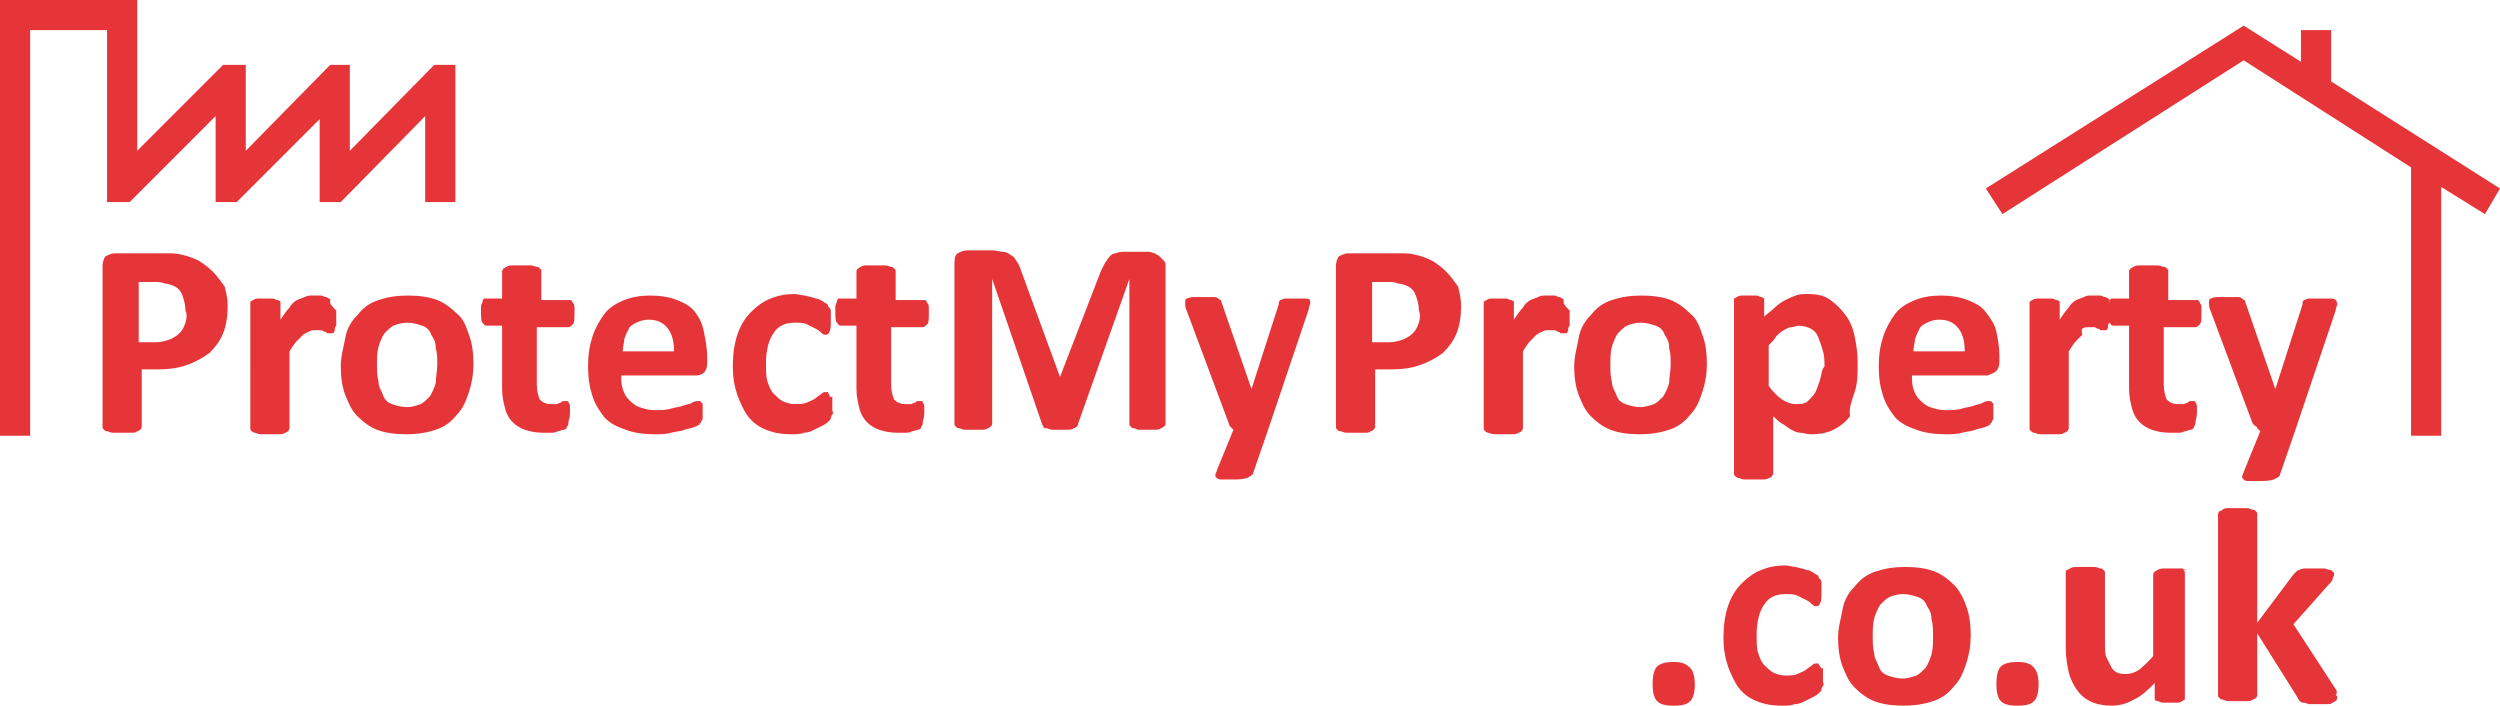
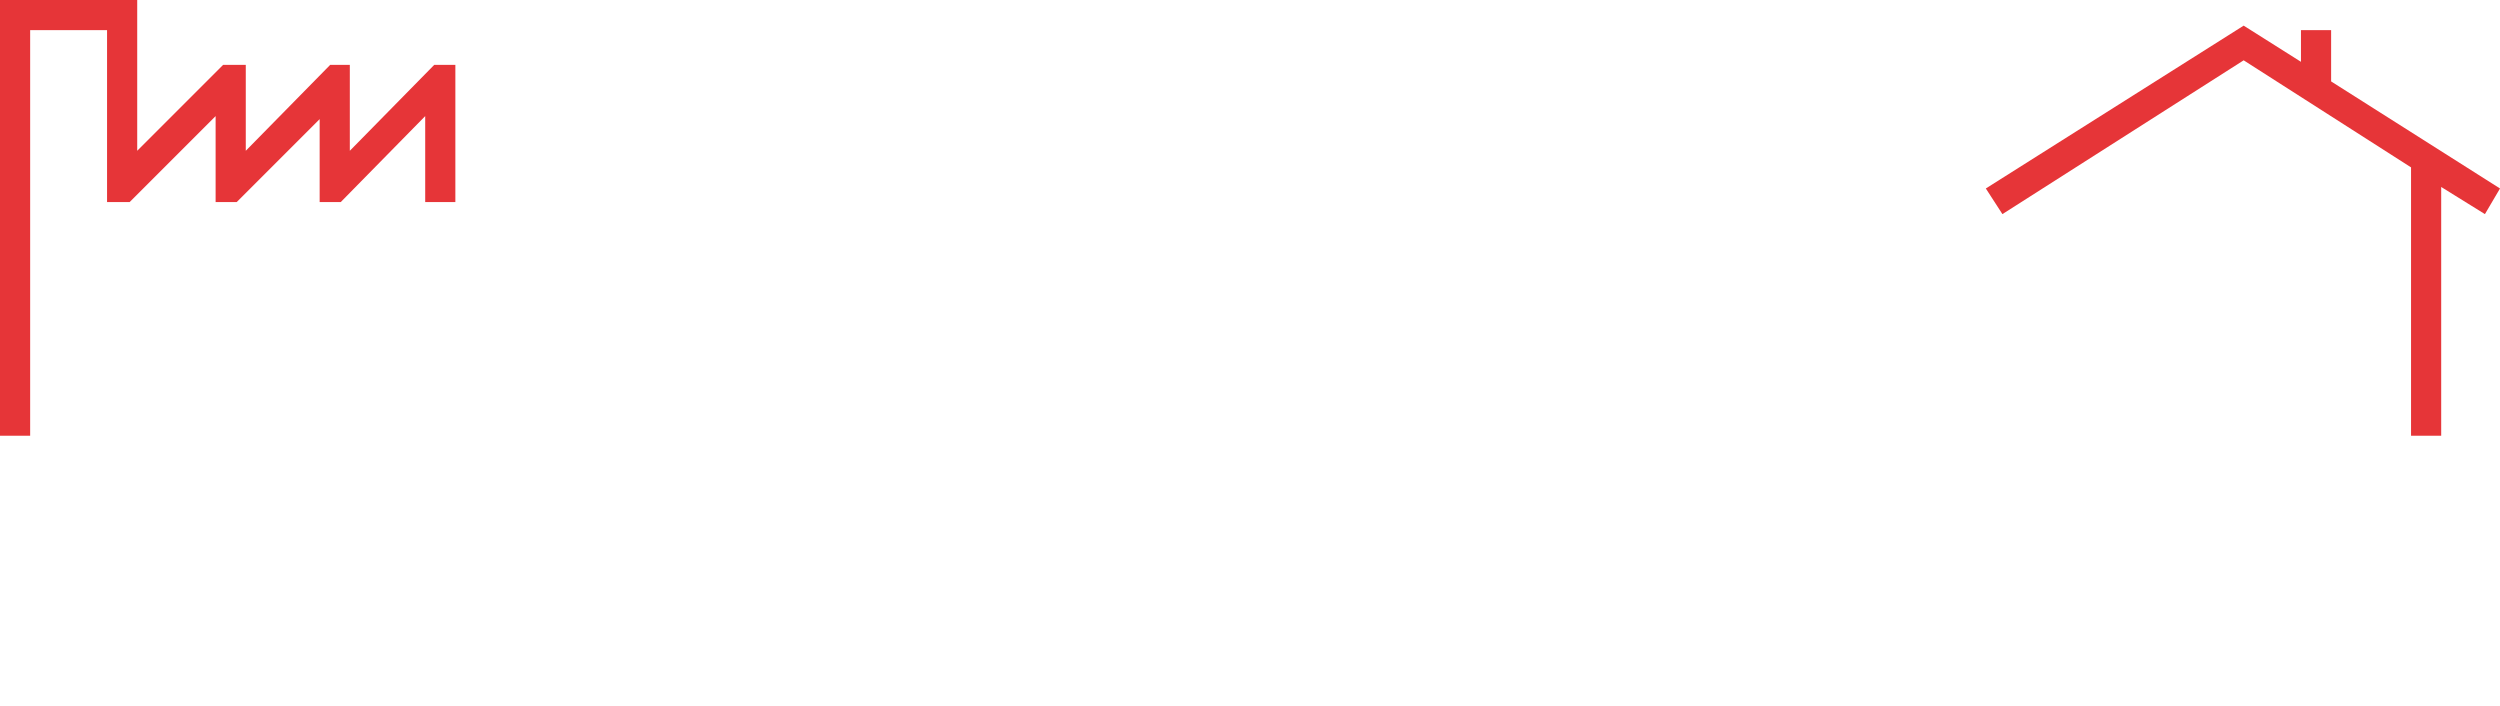
<svg xmlns="http://www.w3.org/2000/svg" width="165.8" height="46.8" viewBox="0 0 165.8 46.8">
  <style>.st0{fill:#E63538;}</style>
-   <path class="st0" d="M14.1 18c-.3-.3-.6-.5-.9-.7-.4-.2-.7-.3-1.1-.4s-.7-.1-.9-.1H7.6c-.2 0-.4.1-.6.2-.1.1-.2.4-.2.6v10.7c0 .1 0 .1.1.2s.1.1.2.1.2.1.4.1h1.2c.2 0 .3 0 .4-.1.1 0 .2-.1.2-.1s.1-.1.1-.2v-3.8h1c.8 0 1.5-.1 2-.3.6-.2 1.1-.5 1.5-.8.4-.4.7-.8.9-1.3s.3-1.1.3-1.8c0-.5-.1-.9-.2-1.3-.3-.4-.5-.7-.8-1zm-1.8 3.4c-.1.3-.2.5-.4.7-.2.2-.4.3-.6.4-.3.1-.6.2-1 .2H9.2v-4h1c.3 0 .5 0 .7.1.2 0 .5.1.7.2.2.1.4.3.5.6.1.3.2.6.2 1 .1.2.1.5 0 .8zM21.9 20.1v-.2s0-.1-.1-.1c0 0-.1-.1-.2-.1s-.2-.1-.3-.1h-.6c-.2 0-.3 0-.5.1s-.3.1-.5.2-.4.3-.5.5c-.2.2-.4.5-.6.8v-1-.2s-.1-.1-.2-.1-.2-.1-.3-.1h-1s-.2 0-.3.1c-.1 0-.1.1-.2.1V28.4c0 .1 0 .1.1.2 0 0 .1.1.2.1s.2.1.4.1h1.2c.1 0 .3 0 .4-.1.1 0 .2-.1.2-.1s.1-.1.1-.2v-5.1c.2-.3.3-.5.5-.7l.4-.4s.3-.2.4-.2c.1-.1.3-.1.4-.1h.3c.1 0 .2 0 .3.1.1 0 .1 0 .2.1h.4s.1-.1.1-.2 0-.2.1-.3v-.5-.5c-.4-.4-.4-.5-.4-.5zM30.3 20.8c-.4-.4-.8-.7-1.3-.9s-1.2-.3-1.9-.3c-.8 0-1.4.1-2 .3-.6.2-1 .5-1.4 1-.4.4-.7.9-.8 1.5s-.3 1.2-.3 1.9.1 1.4.3 1.9.4 1 .8 1.4c.4.4.8.7 1.3.9.5.2 1.2.3 1.9.3.8 0 1.4-.1 2-.3.6-.2 1-.5 1.4-1 .4-.4.6-.9.8-1.5s.3-1.2.3-1.9-.1-1.4-.3-1.9c-.2-.6-.4-1.1-.8-1.4zm-1.4 4.6c-.1.3-.2.6-.4.9-.2.2-.4.4-.6.5-.3.1-.6.2-.9.2-.4 0-.7-.1-1-.2-.3-.1-.5-.3-.6-.6-.1-.3-.3-.5-.3-.9-.1-.4-.1-.7-.1-1.1 0-.4 0-.8.1-1.2.1-.3.2-.6.4-.9.2-.2.4-.4.6-.5s.6-.2.9-.2c.4 0 .7.1 1 .2.3.1.5.3.6.6.2.3.3.5.3.9.1.3.1.7.1 1.1 0 .4-.1.8-.1 1.2zM37.7 21.7c.1 0 .2-.1.3-.2s.1-.4.1-.7v-.4c0-.1 0-.2-.1-.3 0-.1-.1-.1-.1-.2h-2V18c0-.1 0-.1-.1-.2s-.1-.1-.2-.1-.2-.1-.4-.1H34c-.1 0-.3 0-.4.1-.1 0-.1.1-.2.1 0 0-.1.1-.1.2v1.8h-1.2s-.1.1-.1.2-.1.2-.1.3v.4c0 .3 0 .6.1.7.1.1.1.2.3.2h1v4.2c0 .5.1.9.2 1.3s.3.7.5.9c.2.2.5.4.8.5.3.1.7.2 1.2.2h.5c.2 0 .3 0 .5-.1.1 0 .3-.1.4-.1.1 0 .2-.1.2-.2.1-.1.1-.2.1-.3 0-.1.1-.3.1-.6V27c0-.1 0-.2-.1-.3 0-.1 0-.1-.1-.1h-.1-.1c-.1 0-.1 0-.2.1-.1 0-.2.1-.3.1h-.3c-.4 0-.6-.1-.8-.3-.1-.2-.2-.6-.2-1v-3.8h2.1zM46.1 20.7c-.3-.4-.7-.6-1.2-.8-.5-.2-1.1-.3-1.8-.3-.6 0-1.2.1-1.7.3-.5.2-1 .5-1.3.9s-.6.9-.8 1.5c-.2.6-.3 1.2-.3 2s.1 1.4.3 2c.2.6.5 1 .8 1.4.4.4.8.6 1.4.8.5.2 1.2.3 1.9.3.4 0 .8 0 1.1-.1.4-.1.7-.1.9-.2.3-.1.5-.1.7-.2.2-.1.3-.1.3-.2l.1-.1s0-.1.1-.2v-.2-.3-.4c0-.1 0-.2-.1-.2 0-.1-.1-.1-.1-.1h-.1c-.1 0-.2 0-.4.1-.1.1-.3.1-.6.2-.2.1-.5.1-.8.2s-.7.1-1.1.1c-.4 0-.7-.1-1-.2-.3-.1-.5-.3-.7-.5-.2-.2-.3-.4-.4-.7-.1-.3-.1-.6-.1-.9h5c.2 0 .4-.1.5-.2.1-.1.2-.3.2-.6v-.4c0-.6-.1-1.1-.2-1.6-.1-.6-.3-1-.6-1.4zm-4.8 2.6c0-.3.1-.6.1-.8.1-.3.2-.5.3-.7.1-.2.3-.3.5-.4.2-.1.5-.2.8-.2.6 0 1 .2 1.3.6.3.4.4.9.4 1.5h-3.4zM55 26.2c0-.1-.1-.1-.1-.2h-.1c-.1 0-.2 0-.3.1-.1.1-.3.2-.4.3s-.4.2-.6.3c-.2.1-.5.1-.8.1-.3 0-.6-.1-.8-.2-.2-.1-.4-.3-.6-.5s-.3-.5-.4-.8c-.1-.3-.1-.7-.1-1.2 0-.9.2-1.6.5-2 .3-.5.8-.7 1.4-.7.3 0 .6 0 .8.1l.6.3c.2.1.3.2.4.3.1.1.2.1.3.1.1 0 .2-.1.2-.2.1-.1.1-.4.1-.7v-.4-.3s0-.1-.1-.2-.1-.1-.1-.2c-.1-.1-.2-.1-.3-.2-.2-.1-.3-.2-.5-.2-.2-.1-.4-.1-.7-.2-.2 0-.5-.1-.7-.1-.6 0-1.1.1-1.6.3-.5.2-.9.5-1.3.9s-.7.9-.9 1.5c-.2.6-.3 1.3-.3 2.1 0 .7.1 1.3.3 1.9.2.5.4 1 .7 1.4.3.4.7.7 1.2.9.5.2 1 .3 1.7.3.3 0 .6 0 .8-.1.3 0 .5-.1.7-.2l.6-.3c.2-.1.3-.2.4-.3s.1-.1.1-.2c0 0 0-.1.1-.2s0-.2 0-.3v-.4-.5c-.2.1-.2-.1-.2-.1zM61.2 21.7c.1 0 .2-.1.3-.2s.1-.4.1-.7v-.4c0-.1 0-.2-.1-.3 0-.1-.1-.1-.1-.2h-2V18c0-.1 0-.1-.1-.2s-.1-.1-.2-.1-.2-.1-.4-.1h-1.2c-.1 0-.3 0-.4.1-.1 0-.1.1-.2.1 0 0-.1.1-.1.2v1.8h-1.2s-.1.1-.1.2-.1.2-.1.3v.4c0 .3 0 .6.1.7.1.1.1.2.3.2h1v4.2c0 .5.1.9.2 1.3s.3.7.5.9c.2.2.5.4.8.5.3.1.7.2 1.2.2h.5c.2 0 .3 0 .5-.1.1 0 .3-.1.4-.1.1 0 .2-.1.2-.2.1-.1.1-.2.1-.3 0-.1.1-.3.1-.6V27c0-.1 0-.2-.1-.3 0-.1 0-.1-.1-.1H61h-.1c-.1 0-.1 0-.2.1-.1 0-.2.1-.3.1h-.3c-.4 0-.6-.1-.8-.3-.1-.2-.2-.6-.2-1v-3.8h2.1zM76.9 17c-.1-.1-.2-.1-.3-.2-.1 0-.3-.1-.4-.1h-1.6c-.2 0-.4 0-.6.1-.2 0-.3.1-.4.2s-.2.3-.3.4l-.3.6-2.7 7-2.6-7.1c-.1-.3-.2-.5-.3-.6-.1-.2-.2-.3-.4-.4-.1-.1-.3-.2-.5-.2s-.4-.1-.7-.1h-1.6c-.3 0-.5.1-.7.2-.2.2-.2.4-.2.7v10.6c0 .1 0 .1.1.2s.1.1.2.1.2.1.4.1h1.1c.1 0 .3 0 .4-.1.1 0 .2-.1.2-.1s.1-.1.1-.2v-9.6l3.3 9.6c0 .1.1.1.1.2s.1.1.2.1.2.1.4.1h1c.1 0 .3 0 .4-.1.1 0 .2-.1.2-.1.1-.1.1-.1.1-.2l3.4-9.6v9.6c0 .1 0 .1.1.2s.1.1.2.1.2.1.3.1h1.1c.1 0 .3 0 .4-.1.1 0 .1-.1.2-.1 0 0 .1-.1.1-.2V17.7c0-.2 0-.3-.1-.4l-.3-.3zM86.6 19.8h-1.4c-.1 0-.2.1-.3.1-.1.1-.1.2-.1.3L83 25.8l-1.9-5.5c0-.1-.1-.2-.1-.3 0-.1-.1-.1-.2-.2s-.2-.1-.4-.1H79.1c-.2 0-.3.1-.4.1s-.1.2-.1.3c0 .1 0 .3.1.5l2.8 7.5c0 .1.1.2.1.2l.2.2-1.1 2.7c0 .1-.1.2-.1.3 0 .1 0 .1.1.2s.2.1.3.1h.6c.5 0 .8 0 1.1-.1.2-.1.4-.2.4-.3l1-2.9 2.7-8c0-.2.1-.3.1-.4 0-.1 0-.2-.1-.3.1.1 0 0-.2 0zM95.9 18c-.3-.3-.6-.5-.9-.7-.4-.2-.7-.3-1.1-.4s-.7-.1-.9-.1H89.4c-.2 0-.4.1-.6.2-.1.1-.2.4-.2.6v10.7c0 .1 0 .1.1.2s.1.1.2.1.2.1.4.1h1.2c.2 0 .3 0 .4-.1.1 0 .2-.1.2-.1s.1-.1.1-.2v-3.8h1c.8 0 1.5-.1 2-.3.6-.2 1.1-.5 1.5-.8.4-.4.7-.8.9-1.3s.3-1.1.3-1.8c0-.5-.1-.9-.2-1.3-.3-.4-.5-.7-.8-1zm-1.8 3.4c-.1.3-.2.5-.4.7-.2.2-.4.3-.6.4-.3.1-.6.2-1 .2H91v-4h1c.3 0 .5 0 .7.1.2 0 .5.1.7.2.2.1.4.3.5.6.1.3.2.6.2 1 .1.2.1.5 0 .8zM103.7 20.1v-.2s0-.1-.1-.1c0 0-.1-.1-.2-.1s-.2-.1-.3-.1h-.6c-.2 0-.3 0-.5.1s-.3.1-.5.2-.4.3-.5.5c-.2.2-.4.5-.6.8v-1-.2s-.1-.1-.2-.1-.2-.1-.3-.1h-1s-.2 0-.3.1c-.1 0-.1.1-.2.1V28.4c0 .1 0 .1.1.2 0 0 .1.1.2.1s.2.1.4.1h1.2c.1 0 .3 0 .4-.1.1 0 .2-.1.2-.1s.1-.1.1-.2v-5.1c.2-.3.3-.5.5-.7l.4-.4s.3-.2.4-.2c.1-.1.3-.1.4-.1h.3c.1 0 .2 0 .3.1.1 0 .1 0 .2.1h.4s.1-.1.1-.2 0-.2.1-.3v-.5-.5c-.4-.4-.4-.5-.4-.5zM112.1 20.8c-.4-.4-.8-.7-1.3-.9s-1.2-.3-1.9-.3c-.8 0-1.4.1-2 .3-.6.2-1 .5-1.4 1-.4.4-.7.9-.8 1.5s-.3 1.2-.3 1.9.1 1.4.3 1.9.4 1 .8 1.4c.4.4.8.7 1.3.9.5.2 1.2.3 1.9.3.8 0 1.4-.1 2-.3.6-.2 1-.5 1.4-1 .4-.4.6-.9.8-1.5s.3-1.2.3-1.9-.1-1.4-.3-1.9c-.2-.6-.4-1.1-.8-1.4zm-1.4 4.6c-.1.3-.2.6-.4.9-.2.2-.4.4-.6.5-.3.1-.6.2-.9.2-.4 0-.7-.1-1-.2-.3-.1-.5-.3-.6-.6-.1-.3-.3-.5-.3-.9-.1-.3-.1-.7-.1-1.1 0-.4 0-.8.1-1.2.1-.3.2-.6.4-.9.2-.2.4-.4.6-.5s.6-.2.9-.2c.4 0 .7.1 1 .2.3.1.5.3.6.6.2.3.3.5.3.9.1.3.1.7.1 1.1 0 .4-.1.8-.1 1.2zM123 26c.2-.6.2-1.2.2-2 0-.6-.1-1.2-.2-1.7s-.3-1-.6-1.4c-.3-.4-.6-.7-1-1s-.9-.4-1.5-.4c-.3 0-.6 0-.8.1-.3.1-.5.2-.7.3s-.5.3-.7.5c-.2.2-.5.4-.7.6v-1-.2s-.1-.1-.2-.1-.2-.1-.3-.1h-1s-.2 0-.3.1c-.1 0-.1.1-.2.1v11.6c0 .1 0 .1.1.2 0 0 .1.1.2.1s.2.1.4.1h1.2c.1 0 .3 0 .4-.1.1 0 .2-.1.2-.1s.1-.1.1-.2v-3.8c.2.2.4.4.6.5.2.1.4.3.6.4.2.1.4.2.6.2.2 0 .4.1.7.1.6 0 1.1-.1 1.5-.3.4-.2.8-.5 1.1-.9-.1-.5.1-1 .3-1.6zm-2.3-.8c-.1.3-.2.6-.3.8-.1.2-.3.4-.5.6-.2.2-.5.2-.8.2-.3 0-.6-.1-.9-.3-.3-.2-.6-.5-.9-.9v-2.7c.2-.2.4-.4.5-.6.2-.2.3-.3.5-.4.2-.1.3-.2.5-.2s.3-.1.5-.1c.3 0 .6.1.8.2.2.1.4.3.5.6.1.3.2.5.3.9.1.3.1.7.1 1-.2.2-.2.6-.3.9zM132.4 24.6c.1-.1.2-.3.2-.6v-.4c0-.6-.1-1.1-.2-1.6s-.4-.9-.7-1.3c-.3-.4-.7-.6-1.2-.8-.5-.2-1.1-.3-1.8-.3-.6 0-1.2.1-1.7.3-.5.2-1 .5-1.3.9s-.6.9-.8 1.5c-.2.6-.3 1.2-.3 2s.1 1.4.3 2c.2.6.5 1 .8 1.4.4.4.8.6 1.4.8.5.2 1.2.3 1.9.3.4 0 .8 0 1.1-.1.4-.1.7-.1.9-.2.3-.1.5-.1.7-.2.2-.1.3-.1.3-.2l.1-.1s0-.1.1-.2v-.2-.3-.4c0-.1 0-.2-.1-.2 0-.1-.1-.1-.1-.1h-.1c-.1 0-.2 0-.4.1-.1.1-.3.1-.6.2-.2.1-.5.1-.8.2s-.7.1-1.1.1c-.4 0-.7-.1-1-.2-.3-.1-.5-.3-.7-.5-.2-.2-.3-.4-.4-.7-.1-.3-.1-.6-.1-.9h5c.3-.1.5-.2.6-.3zm-5.5-1.3c0-.3.1-.6.1-.8.1-.3.2-.5.3-.7.1-.2.3-.3.5-.4.2-.1.5-.2.8-.2.6 0 1 .2 1.3.6.3.4.4.9.4 1.5h-3.4zM138.1 21.8c.1-.1.3-.1.4-.1h.3c.1 0 .2 0 .3.1.1 0 .1 0 .2.1h.4s.1-.1.1-.2 0-.2.1-.3v-.5-.5-.3-.2s0-.1-.1-.1c0 0-.1-.1-.2-.1s-.2-.1-.3-.1h-.6c-.2 0-.3 0-.5.1s-.3.1-.5.2-.4.3-.5.5c-.2.2-.4.5-.6.8v-1-.2s-.1-.1-.2-.1-.2-.1-.3-.1h-1s-.2 0-.3.1c-.1 0-.1.1-.2.1V28.4c0 .1 0 .1.1.2 0 0 .1.1.2.1s.2.1.4.1h1.2c.1 0 .3 0 .4-.1.1 0 .2-.1.2-.1s.1-.1.1-.2v-5.1c.2-.3.3-.5.5-.7l.4-.4s-.1-.3 0-.4z" />
-   <path class="st0" d="M145.6 21.7c.1 0 .2-.1.3-.2s.1-.4.1-.7v-.4c0-.1 0-.2-.1-.3 0-.1-.1-.1-.1-.2h-2V18c0-.1 0-.1-.1-.2s-.1-.1-.2-.1-.2-.1-.4-.1h-1.2c-.1 0-.3 0-.4.1-.1 0-.1.1-.2.1 0 0-.1.1-.1.2v1.8H140s-.1.1-.1.2-.1.2-.1.3v.4c0 .3 0 .6.1.7.1.1.1.2.3.2h1v4.2c0 .5.1.9.2 1.3s.3.7.5.9c.2.2.5.4.8.5.3.1.7.2 1.2.2h.5c.2 0 .3 0 .5-.1.1 0 .3-.1.4-.1.1 0 .2-.1.2-.2.1-.1.1-.2.1-.3 0-.1.1-.3.1-.6V27c0-.1 0-.2-.1-.3 0-.1 0-.1-.1-.1h-.1-.1c-.1 0-.1 0-.2.1-.1 0-.2.1-.3.1h-.3c-.4 0-.6-.1-.8-.3-.1-.2-.2-.6-.2-1v-3.8h2.1zM149.7 28.4l.2.2-1.1 2.7c0 .1-.1.2-.1.3 0 .1 0 .1.1.2s.2.1.3.1h.6c.5 0 .8 0 1.1-.1.2-.1.4-.2.4-.3l1-2.9 2.7-8c0-.2.1-.3.1-.4 0-.1 0-.2-.1-.3-.1-.1-.2-.1-.4-.1h-1.4c-.1 0-.2.1-.3.1-.1.1-.1.2-.1.3l-1.8 5.6-1.9-5.5c0-.1-.1-.2-.1-.3 0-.1-.1-.1-.2-.2s-.2-.1-.4-.1H147c-.2 0-.3.1-.4.1s-.1.2-.1.3c0 .1 0 .3.1.5l2.8 7.5c.2.2.3.2.3.3zM111 43.9c-.5 0-.9.1-1.1.3s-.3.6-.3 1.2c0 .5.1.9.3 1.1.2.2.5.3 1.1.3s.9-.1 1.1-.3.3-.6.3-1.1c0-.5-.1-.9-.3-1.1-.3-.3-.6-.4-1.1-.4zM120.7 44.2c0-.1-.1-.1-.1-.2h-.1c-.1 0-.2 0-.3.1-.1.1-.3.2-.4.3s-.4.2-.6.3c-.2.1-.5.1-.8.1-.3 0-.6-.1-.8-.2-.2-.1-.4-.3-.6-.5s-.3-.5-.4-.8c-.1-.3-.1-.7-.1-1.2 0-.9.2-1.6.5-2 .3-.5.8-.7 1.4-.7.3 0 .6 0 .8.1l.6.3c.2.1.3.2.4.3.1.1.2.1.3.1.1 0 .2-.1.2-.2.1-.1.1-.4.1-.7v-.4-.3s0-.1-.1-.2-.1-.1-.1-.2c-.1-.1-.2-.1-.3-.2-.2-.1-.3-.2-.5-.2-.2-.1-.4-.1-.7-.2-.2 0-.5-.1-.7-.1-.6 0-1.1.1-1.6.3-.5.2-.9.5-1.3.9s-.7.9-.9 1.5c-.2.6-.3 1.3-.3 2.1 0 .7.1 1.3.3 1.9.2.5.4 1 .7 1.4.3.4.7.7 1.2.9.5.2 1 .3 1.7.3.3 0 .6 0 .8-.1.3 0 .5-.1.7-.2l.6-.3c.2-.1.3-.2.4-.3s.1-.1.1-.2c0 0 0-.1.1-.2s0-.2 0-.3v-.4-.5c-.1.1-.2-.1-.2-.1zM129.6 38.8c-.4-.4-.8-.7-1.3-.9s-1.2-.3-1.9-.3c-.8 0-1.4.1-2 .3-.6.2-1 .5-1.4 1-.4.4-.7.9-.8 1.5s-.3 1.2-.3 1.9.1 1.4.3 1.9.4 1 .8 1.4c.4.4.8.7 1.3.9.5.2 1.2.3 1.9.3.8 0 1.4-.1 2-.3.6-.2 1-.5 1.4-1 .4-.4.6-.9.8-1.5s.3-1.2.3-1.9-.1-1.4-.3-1.9c-.2-.6-.5-1.1-.8-1.4zm-1.5 4.6c-.1.3-.2.6-.4.9-.2.2-.4.4-.6.5-.3.1-.6.2-.9.2-.4 0-.7-.1-1-.2-.3-.1-.5-.3-.6-.6-.1-.3-.3-.5-.3-.9-.1-.3-.1-.7-.1-1.1 0-.4 0-.8.1-1.2.1-.3.2-.6.4-.9.2-.2.4-.4.6-.5s.6-.2.9-.2c.4 0 .7.1 1 .2.3.1.5.3.6.6.2.3.3.5.3.9.1.3.1.7.1 1.1 0 .4 0 .8-.1 1.2zM133.8 43.9c-.5 0-.9.1-1.1.3s-.3.6-.3 1.2c0 .5.1.9.3 1.1.2.2.5.3 1.1.3s.9-.1 1.1-.3.3-.6.3-1.1c0-.5-.1-.9-.3-1.1-.2-.3-.6-.4-1.1-.4zM145 37.8c-.1 0-.2-.1-.3-.1h-1.2s-.3 0-.4.1c-.1 0-.1.1-.2.1 0 0-.1.1-.1.2v5.4c-.3.4-.7.7-.9.9-.3.2-.6.3-.9.3-.2 0-.4 0-.6-.1-.2-.1-.3-.2-.4-.4l-.3-.6c-.1-.2-.1-.6-.1-1V38c0-.1 0-.1-.1-.2s-.1-.1-.2-.1-.2-.1-.4-.1h-1.2s-.3 0-.4.1c-.1 0-.1.1-.2.1s-.1.1-.1.2v5c0 .6.1 1.1.2 1.6.1.4.3.8.5 1.1s.5.6.9.8.9.3 1.4.3c.5 0 1-.1 1.5-.4.5-.2.9-.6 1.4-1.1v1.1s.1.1.2.1.2.1.3.1h1c.1 0 .2 0 .3-.1.1 0 .1-.1.2-.1V38c0-.1 0-.1-.1-.2s.2.1.2 0zM154.9 45.7l-2.8-4.3 2.4-2.7c.1-.1.2-.2.2-.3 0-.1.1-.2.1-.3 0-.1 0-.1-.1-.2s-.1-.1-.2-.1-.2-.1-.4-.1h-1.2s-.3 0-.4.1c-.1 0-.2.1-.2.1l-.2.2-2.4 3.2v-7.2c0-.1 0-.1-.1-.2s-.1-.1-.2-.1-.2-.1-.4-.1h-1.2c-.1 0-.3 0-.4.1s-.2.1-.2.1-.1.1-.1.2v12c0 .1 0 .1.1.2 0 0 .1.1.2.1s.2.1.4.1h1.2c.1 0 .3 0 .4-.1.1 0 .2-.1.2-.1s.1-.1.1-.2V42l2.7 4.3c0 .1.1.1.1.2.1 0 .1.1.2.1s.2 0 .4.1h1.2c.2 0 .3 0 .4-.1.1 0 .1-.1.2-.1 0 0 .1-.1.1-.2s0-.2-.1-.2c.1-.1.1-.3 0-.4z" />
  <path class="st0" d="M165.8 12.5l-11.2-7.1V2h-2v2.1l-3.8-2.4-17.1 10.8 1.1 1.7 16-10.2 11.1 7.1v17.8h2V12.4l2.9 1.8" />
  <g>
    <path class="st0" d="M30.2 4.3h-1.4L23.2 10V4.3h-1.3L16.3 10V4.3h-1.5L9.1 10V0H0v28.9h2V2h5.1v11.4h1.5l5.7-5.7v5.7h1.4l5.5-5.5v5.5h1.4l5.6-5.7v5.7h2V4.3" />
  </g>
</svg>